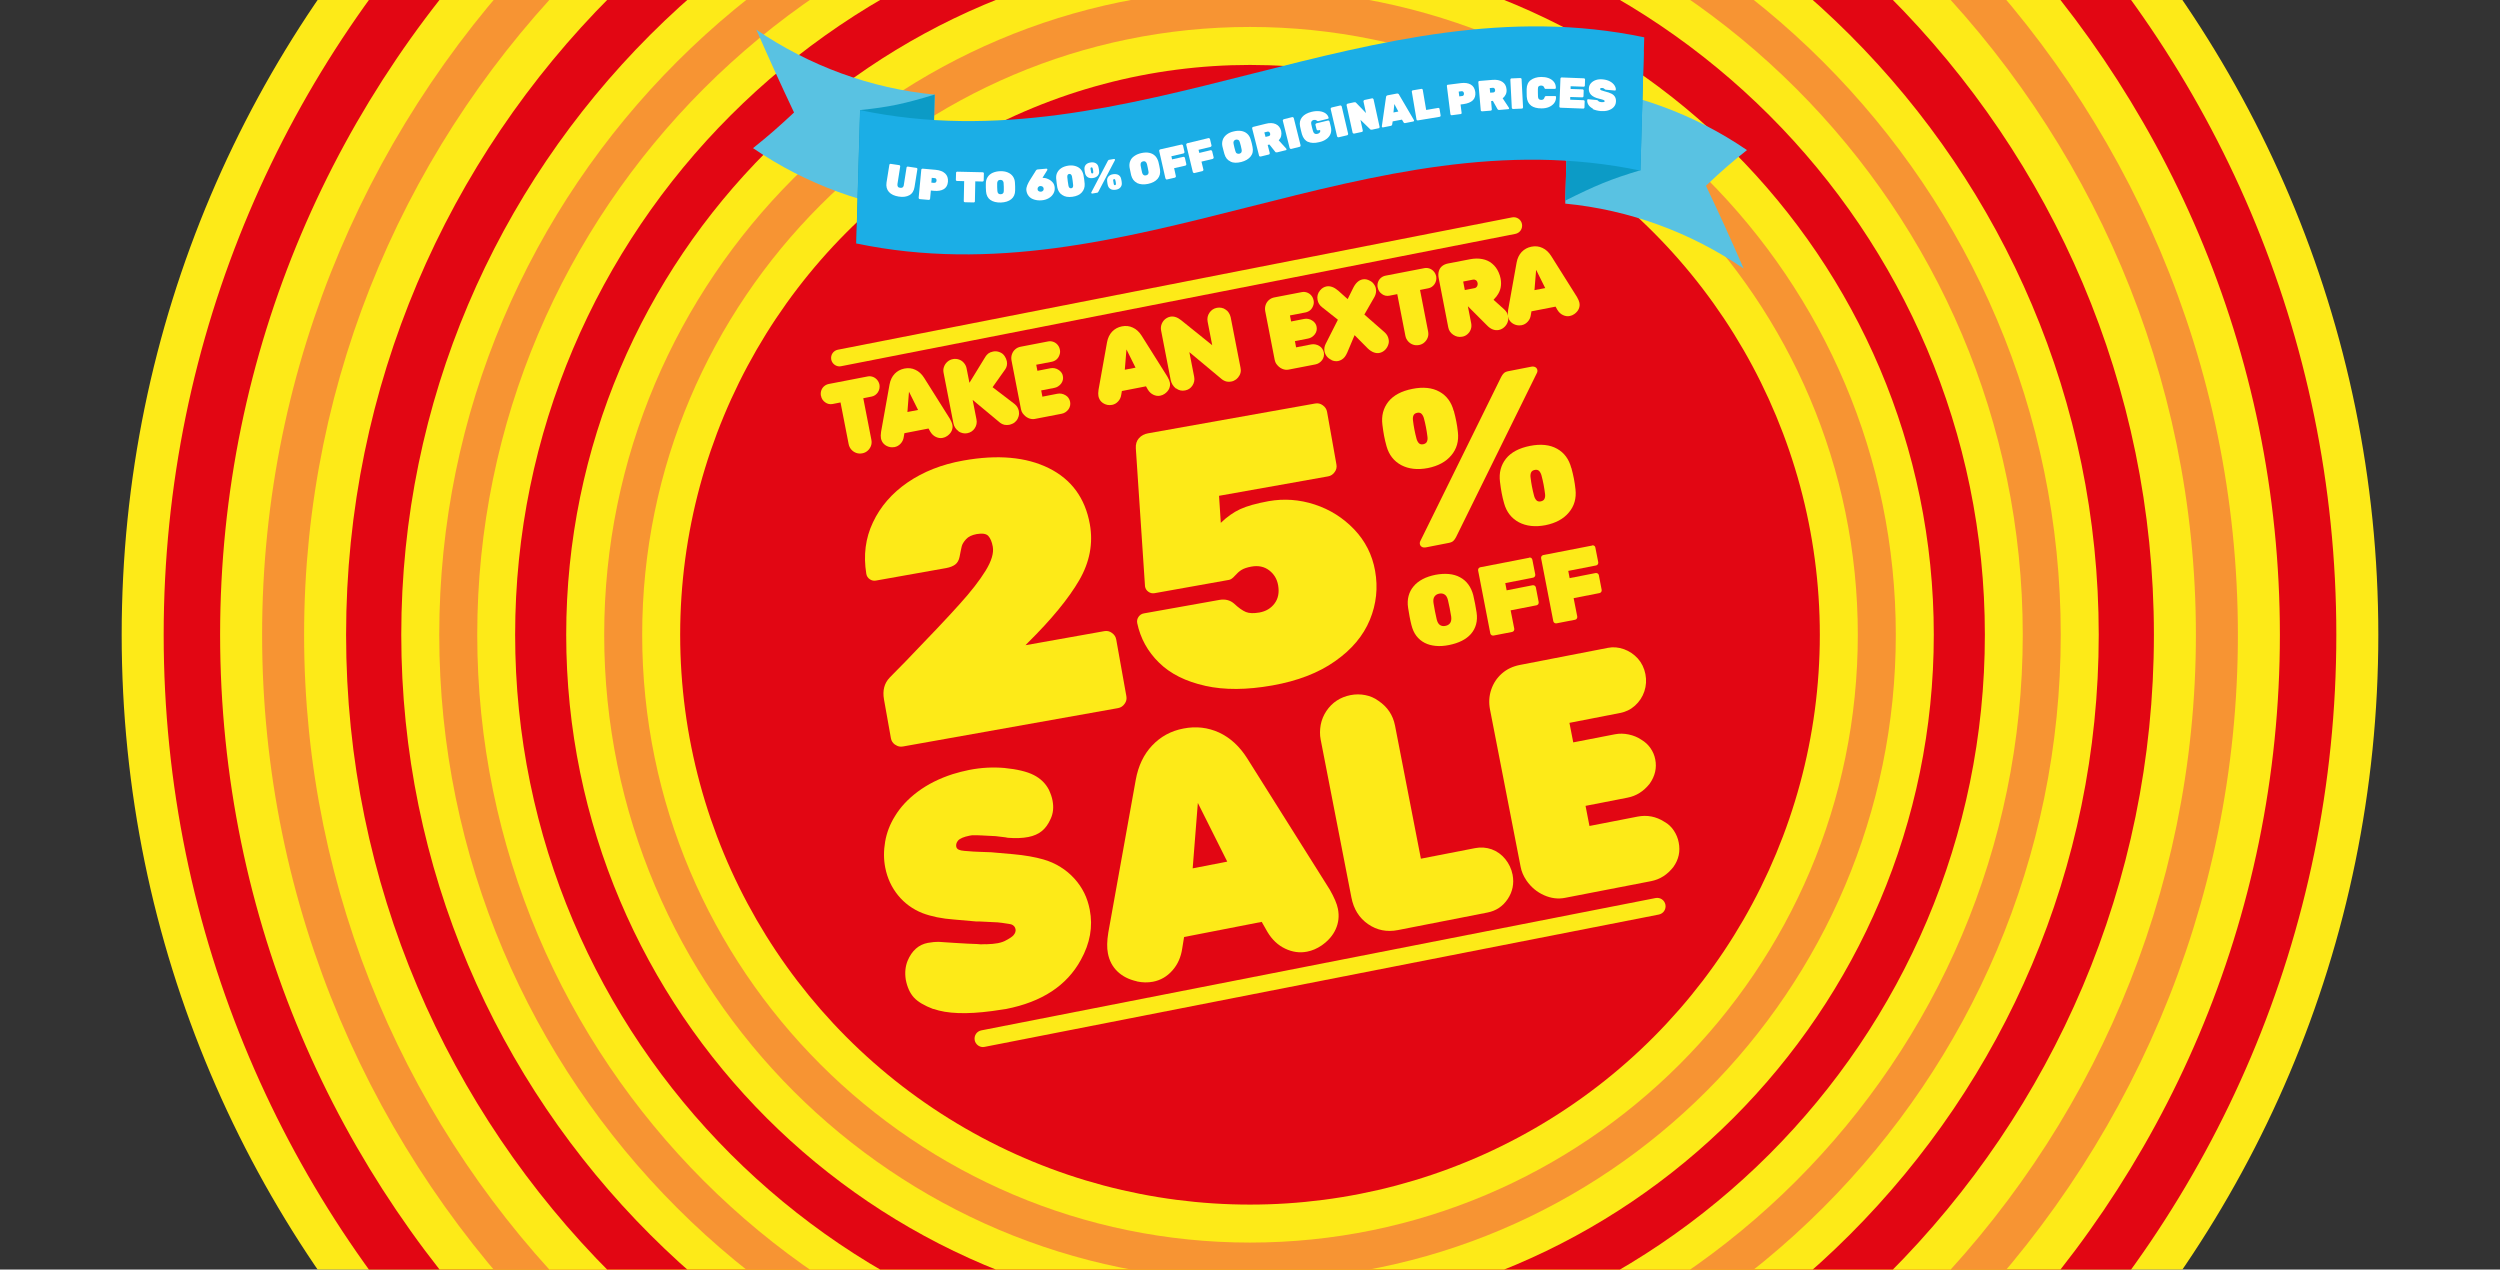
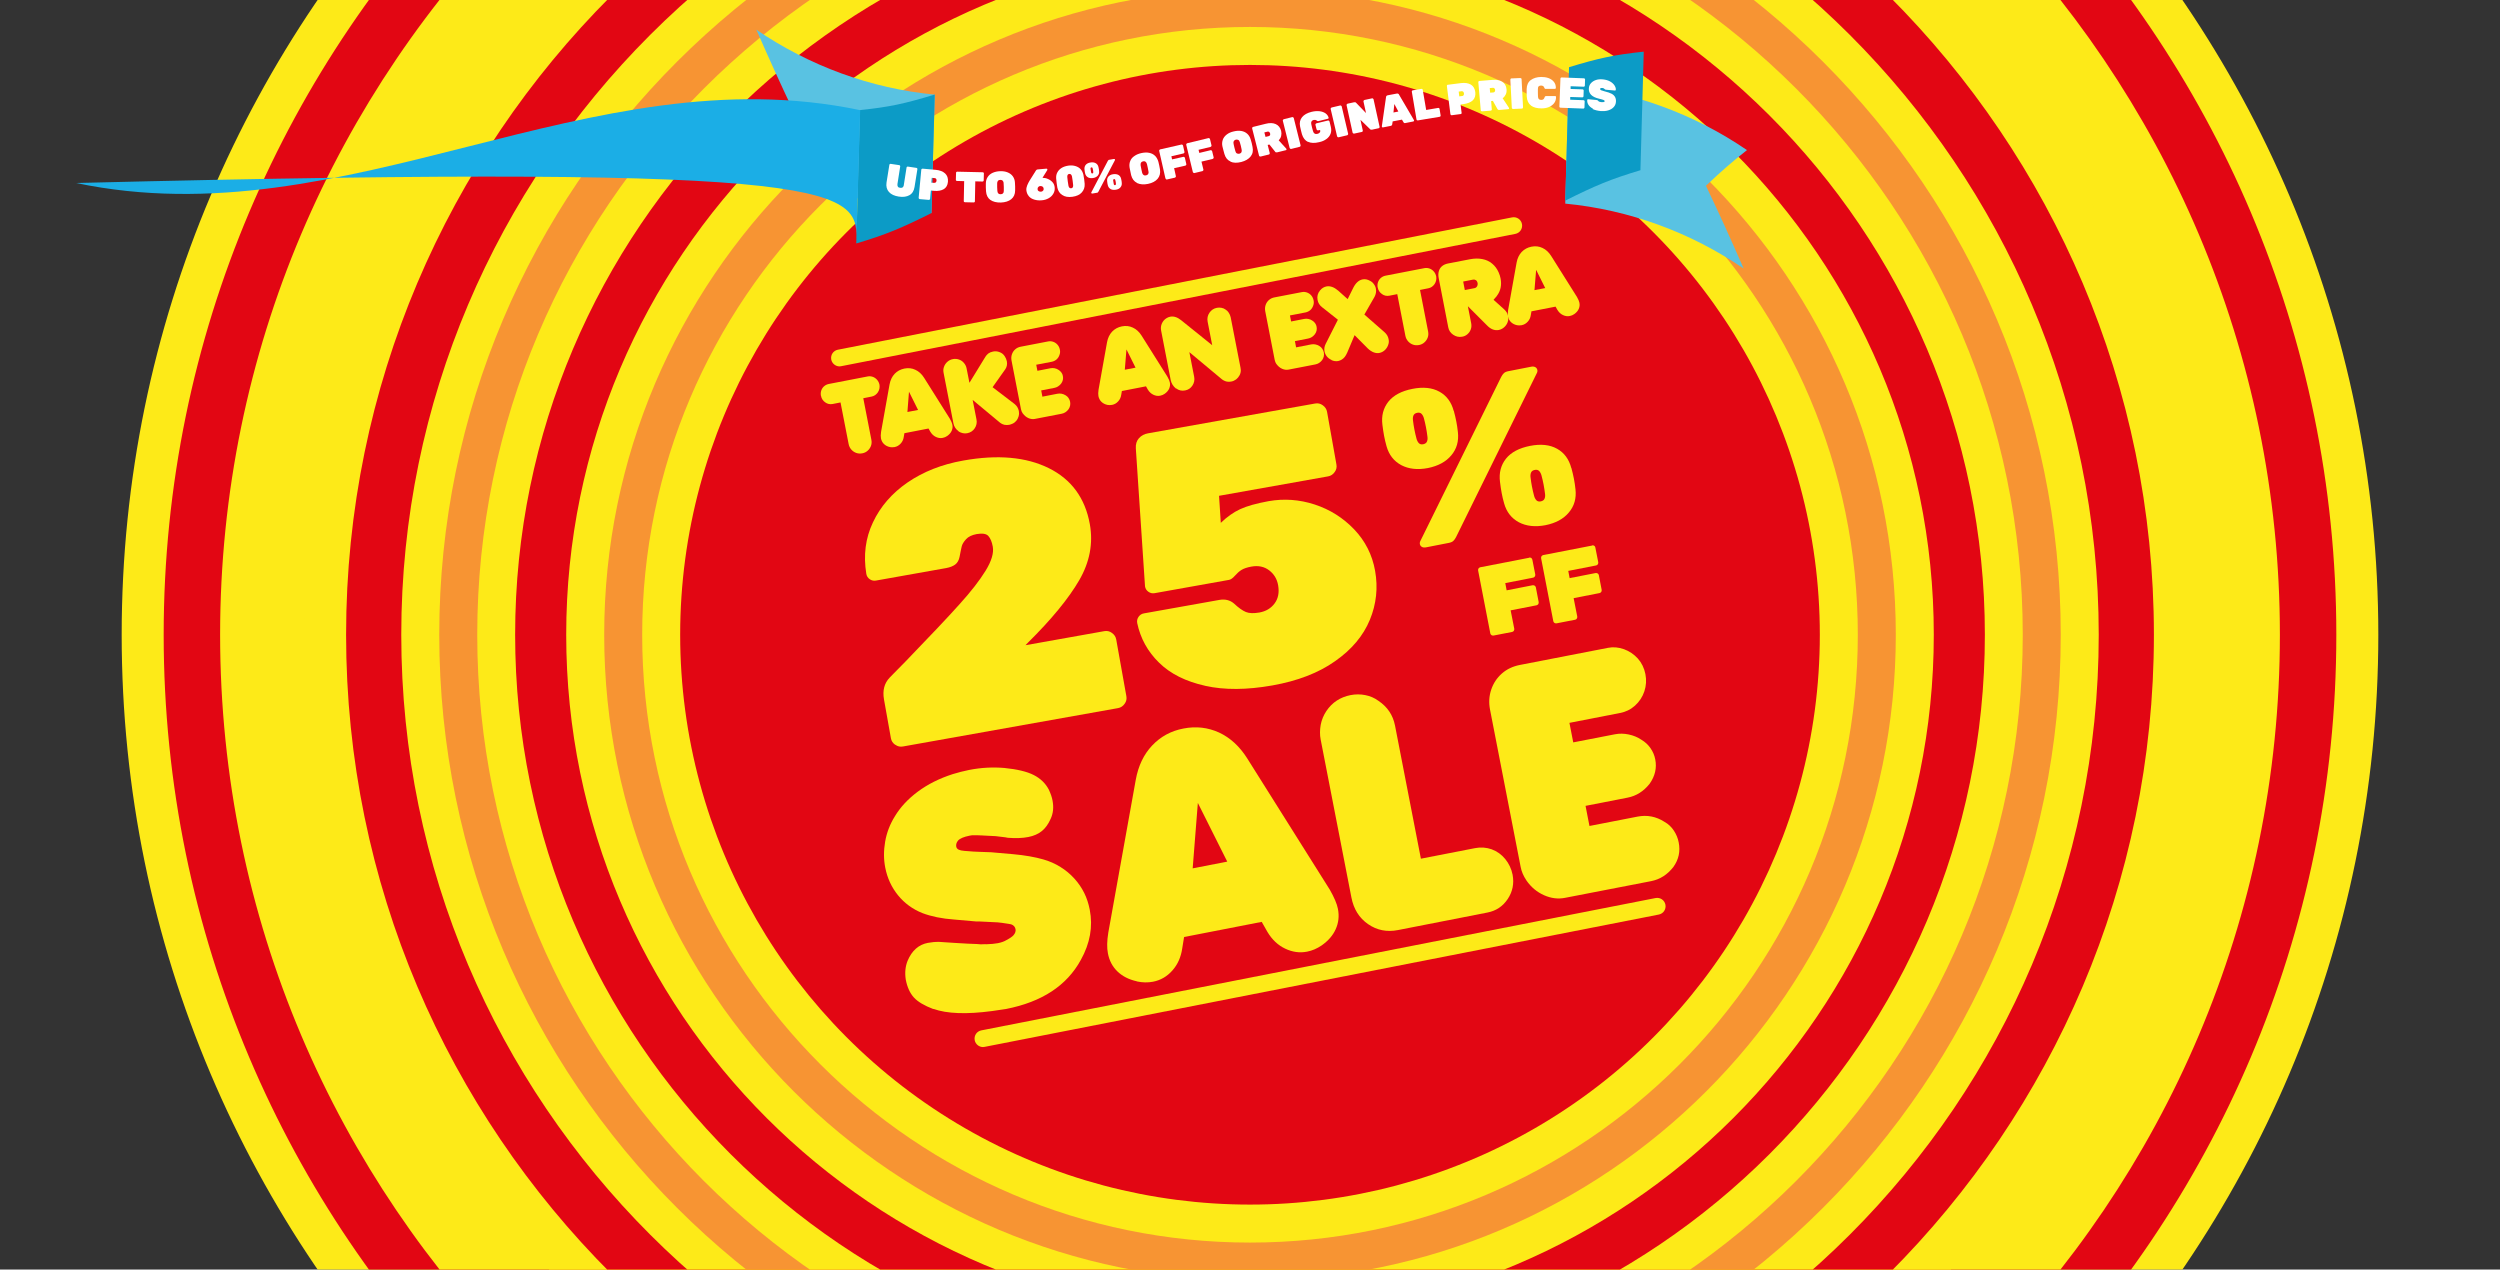
<svg xmlns="http://www.w3.org/2000/svg" xmlns:xlink="http://www.w3.org/1999/xlink" version="1.1" id="TITLES" x="0px" y="0px" viewBox="0 0 2560 1300" style="enable-background:new 0 0 2560 1300;" xml:space="preserve">
  <rect x="0" y="0" width="2560" height="1300" fill="#333333" stroke="none" />
  <style type="text/css">
	.st0{clip-path:url(#SVGID_00000147181904700198119290000013092943329162973359_);}
	.st1{fill:#FDEA18;}
	.st2{fill:#E20613;}
	.st3{fill:#F79433;}
	.st4{display:none;fill:#FDEA18;}
	.st5{display:none;}
	.st6{display:inline;fill:#FDEA18;}
	.st7{fill:#59C2E2;}
	.st8{fill:#0C9BC6;}
	.st9{fill:#1BAEE6;}
	.st10{fill:#FFFFFF;}
</style>
  <g>
    <defs>
      <rect id="SVGID_1_" width="2560" height="1300" />
    </defs>
    <clipPath id="SVGID_00000061450601774256913260000014798770938961173417_">
      <use xlink:href="#SVGID_1_" style="overflow:visible;" />
    </clipPath>
    <g style="clip-path:url(#SVGID_00000061450601774256913260000014798770938961173417_);">
      <g>
        <path class="st1" d="M1280,1805.4c-637.1,0-1155.4-518.3-1155.4-1155.4S642.9-505.4,1280-505.4S2435.4,12.9,2435.4,650     S1917.1,1805.4,1280,1805.4L1280,1805.4z" />
        <path class="st2" d="M1280,1762.4c-613.4,0-1112.4-499-1112.4-1112.4S666.6-462.4,1280-462.4S2392.4,36.6,2392.4,650     S1893.4,1762.4,1280,1762.4L1280,1762.4z" />
        <path class="st1" d="M1280,1704.6c-581.5,0-1054.6-473.1-1054.6-1054.7S698.5-404.6,1280-404.6S2334.6,68.5,2334.6,650     S1861.5,1704.7,1280,1704.6L1280,1704.6z" />
-         <path class="st3" d="M1280,1661.6c-557.8,0-1011.6-453.8-1011.6-1011.6S722.2-361.6,1280-361.6S2291.6,92.2,2291.6,650     S1837.8,1661.6,1280,1661.6L1280,1661.6z" />
        <path class="st1" d="M1280,1618.6c-534.1,0-968.6-434.5-968.6-968.6S745.9-318.6,1280-318.6s968.6,434.5,968.6,968.6     S1814.1,1618.6,1280,1618.6L1280,1618.6z" />
        <path class="st2" d="M1280,1575.6c-510.4,0-925.6-415.2-925.6-925.6S769.6-275.6,1280-275.6s925.6,415.2,925.6,925.6     S1790.4,1575.6,1280,1575.6L1280,1575.6z" />
        <path class="st1" d="M1280,1519.1c-479.2,0-869.1-389.9-869.1-869.1S800.8-219.1,1280-219.1s869.1,389.9,869.1,869.1     S1759.2,1519.1,1280,1519.1L1280,1519.1z" />
        <path class="st3" d="M1280,1480.2c-457.8,0-830.2-372.4-830.2-830.2S822.2-180.2,1280-180.2s830.2,372.4,830.2,830.2     S1737.8,1480.2,1280,1480.2z" />
        <path class="st1" d="M1280,1441.3c-436.4,0-791.3-355-791.3-791.3S843.6-141.3,1280-141.3s791.3,355,791.3,791.3     S1716.3,1441.3,1280,1441.3z" />
        <path class="st2" d="M1280,1402.5c-414.9,0-752.5-337.6-752.5-752.5S865.1-102.5,1280-102.5S2032.5,235,2032.5,650     S1695,1402.5,1280,1402.5z" />
        <path class="st1" d="M1280,1350.2c-386.1,0-700.2-314.1-700.2-700.2S893.9-50.2,1280-50.2s700.2,314.1,700.2,700.2     S1666.1,1350.2,1280,1350.2z" />
        <path class="st3" d="M1280,1311.3c-364.7,0-661.3-296.7-661.3-661.3S915.3-11.3,1280-11.3s661.3,296.7,661.3,661.3     S1644.6,1311.3,1280,1311.3z" />
        <path class="st1" d="M1280,1272.4c-343.2,0-622.4-279.2-622.4-622.4S936.8,27.6,1280,27.6s622.4,279.2,622.4,622.4     S1623.2,1272.4,1280,1272.4z" />
        <circle class="st2" cx="1280" cy="650" r="583.5" />
      </g>
    </g>
  </g>
  <g>
    <g>
      <g>
        <path class="st1" d="M840.6,405.2c-0.3-1.9-0.2-3.7,0.4-5.4c0.6-1.7,1.6-3.2,2.9-4.3c1.4-1.2,2.9-1.9,4.7-2.3l39.8-7.7     c1.9-0.4,3.7-0.2,5.4,0.4s3.2,1.7,4.4,3.1s2,3.1,2.4,5c0.4,2.8-0.1,5.4-1.7,7.8c-1.6,2.3-3.7,3.8-6.4,4.3l-8.5,1.7l8.3,42.6     c0.4,2.2,0.3,4.2-0.4,6.1s-1.8,3.6-3.4,5c-1.5,1.4-3.4,2.3-5.5,2.7c-2.2,0.4-4.3,0.3-6.2-0.4c-2-0.7-3.7-1.9-5.1-3.5     c-1.4-1.6-2.3-3.5-2.7-5.6l-8.3-42.6l-8.1,1.6c-2.7,0.5-5.3,0-7.6-1.7c-2.3-1.6-3.8-3.9-4.3-6.7L840.6,405.2z" />
        <path class="st1" d="M911.3,457.8c-2.5-0.5-4.5-1.6-6.1-3.1s-2.6-3.5-3.1-5.8c-0.3-1.7-0.3-3.9,0.1-6.6l8.7-48.6     c0.8-4.5,2.6-8.1,5.2-10.9c2.7-2.8,6-4.6,10-5.4s7.8-0.4,11.3,1.3c3.5,1.6,6.5,4.4,8.9,8.2l26.3,41.8c1.4,2.4,2.3,4.5,2.6,6     c0.5,2.3,0.2,4.5-0.7,6.5s-2.4,3.7-4.5,5.2c-1.4,1-3,1.7-4.7,2c-2.3,0.5-4.7,0.1-7-1s-4.2-2.9-5.7-5.4l-1.8-3.2l-24.7,4.8     l-0.6,3.6c-0.4,2.8-1.4,5.1-3.2,7c-1.7,1.9-3.8,3.1-6.2,3.6c-1.7,0.3-3.3,0.3-5.1,0H911.3z M929.1,421.9l11-2.1l-9.3-18.7     l-1.6,20.8L929.1,421.9z" />
        <path class="st1" d="M981.5,441.5c-2.8-2-4.5-4.6-5.2-8l-10.1-51.9c-0.4-2.1-0.3-4.1,0.5-6.1c0.7-2,1.9-3.7,3.5-5.1     s3.5-2.3,5.7-2.7c2.1-0.4,4.2-0.2,6.2,0.5s3.7,1.9,5,3.5c1.4,1.6,2.3,3.5,2.7,5.6l2.9,14.7l16.3-26.6c0.7-1.2,1.7-2.3,3-3.4     c1.2-0.9,2.8-1.6,4.8-2c2.3-0.5,4.6-0.3,6.8,0.6c2.2,0.8,4,2.2,5.3,4.3c1,1.5,1.7,3.2,2.1,5c0.6,3.1,0,5.8-1.5,8.1l-13.1,18.5     l22.4,17.1c2.4,1.9,3.9,4.3,4.5,7.3c0.3,1.7,0.3,3.4-0.2,5.3c-0.5,1.8-1.3,3.4-2.5,4.8c-1.1,1.3-2.4,2.3-4.1,3     c-1.3,0.5-2.3,0.9-3,1c-1.7,0.3-3.3,0.3-5,0c-1.7-0.4-3.1-1.1-4.4-2.1L996,409.5l3.9,19.9c0.7,3.4,0,6.5-1.8,9.2s-4.4,4.4-7.6,5     c-1.5,0.3-2.9,0.3-4.4,0s-3-0.9-4.5-1.8L981.5,441.5z" />
        <path class="st1" d="M1047.3,423.4c-0.9-1.3-1.5-2.8-1.8-4.3l-9.7-49.9c-0.4-2.2-0.3-4.3,0.4-6.4c0.7-2,1.8-3.7,3.4-5.1     s3.5-2.3,5.8-2.7l28-5.4c1.7-0.3,3.4-0.2,5.1,0.4s3.2,1.6,4.4,3s2,3,2.4,5c0.4,1.9,0.3,3.7-0.4,5.5c-0.6,1.8-1.6,3.3-2.9,4.5     c-1.4,1.2-3,2-4.8,2.4l-16.1,3.1l1.2,6.2l13.3-2.6c1.4-0.3,2.9-0.3,4.4,0s2.9,0.9,4,1.7c1.2,0.7,2.1,1.6,2.9,2.7s1.3,2.3,1.5,3.6     c0.5,2.7,0,5.3-1.8,7.7c-1.9,2.4-4.2,3.9-7,4.4l-13.4,2.6l1.2,6.4l15.3-3c3-0.6,5.9,0,8.5,1.6c1.2,0.7,2.2,1.6,3,2.8     s1.3,2.4,1.6,3.8c0.5,2.8,0,5.4-1.7,7.8c-1.9,2.5-4.3,4-7.1,4.5l-27.4,5.3c-2.2,0.4-4.4,0.1-6.6-0.9s-4.1-2.6-5.6-4.7H1047.3z" />
        <path class="st1" d="M1134,414.6c-2.5-0.5-4.5-1.6-6.1-3.1s-2.6-3.5-3.1-5.8c-0.3-1.7-0.3-3.9,0.1-6.6l8.7-48.6     c0.8-4.5,2.6-8.1,5.2-10.9c2.7-2.8,6-4.6,10-5.4s7.8-0.4,11.3,1.3c3.5,1.6,6.5,4.4,8.9,8.2l26.3,41.8c1.4,2.4,2.3,4.5,2.6,6     c0.5,2.3,0.2,4.5-0.7,6.5c-0.9,2-2.4,3.7-4.5,5.2c-1.4,1-3,1.7-4.7,2c-2.3,0.5-4.7,0.1-7-1s-4.2-2.9-5.7-5.4l-1.8-3.2l-24.7,4.8     l-0.6,3.6c-0.4,2.8-1.4,5.1-3.2,7c-1.7,1.9-3.8,3.1-6.2,3.6c-1.7,0.3-3.3,0.3-5.1,0H1134z M1151.8,378.6l11-2.1l-9.3-18.7     L1151.8,378.6L1151.8,378.6z" />
        <path class="st1" d="M1204.2,397.9c-2.9-2.4-4.7-5.3-5.4-8.7l-9.8-50.6c-0.5-2.5-0.3-4.9,0.7-7.2c1-2.3,2.5-4.1,4.5-5.4     c1.3-0.9,2.7-1.4,4.1-1.7c3.6-0.7,7.3,0.5,11.2,3.6l31.8,25.6l-4.7-24.2c-0.6-3.3,0-6.3,1.9-9.1c1.9-2.7,4.4-4.4,7.6-5     c1.6-0.3,3.2-0.3,4.7,0c1.6,0.3,3,0.9,4.2,1.8c1.3,0.8,2.4,1.9,3.3,3.3s1.5,2.9,1.9,4.5l10.1,51.8c0,0.5,0.2,1.3,0.3,2.4     c0,1.9-0.4,3.7-1.3,5.3c-0.9,1.7-2,3-3.5,4.2c-1.5,1.1-3.2,1.9-5,2.2c-2.3,0.4-4.4,0.3-6.4-0.5c-1.5-0.6-2.6-1.3-3.4-2     l-33.1-27.6l4.9,25.1c0.7,3.4,0,6.5-1.8,9.2s-4.3,4.3-7.4,4.9c-3.4,0.7-6.5,0-9.1-2L1204.2,397.9z" />
        <path class="st1" d="M1307.1,372.9c-0.9-1.3-1.5-2.8-1.8-4.3l-9.7-49.9c-0.4-2.2-0.3-4.3,0.4-6.4c0.7-2,1.8-3.7,3.4-5.1     s3.5-2.3,5.8-2.7l28-5.4c1.7-0.3,3.4-0.2,5.1,0.4s3.2,1.6,4.4,3c1.2,1.4,2,3,2.4,5c0.4,1.9,0.3,3.7-0.4,5.5     c-0.6,1.8-1.6,3.3-2.9,4.5c-1.4,1.2-3,2-4.8,2.4l-16.1,3.1l1.2,6.2l13.3-2.6c1.4-0.3,2.9-0.3,4.4,0s2.9,0.9,4,1.7     c1.2,0.7,2.1,1.6,2.9,2.7s1.3,2.3,1.5,3.6c0.5,2.7,0,5.3-1.8,7.7c-1.9,2.4-4.2,3.9-7,4.4l-13.4,2.6l1.2,6.4l15.3-3     c3-0.6,5.9,0,8.5,1.6c1.2,0.7,2.2,1.6,3,2.8c0.8,1.2,1.3,2.4,1.6,3.8c0.5,2.8,0,5.4-1.7,7.8c-1.9,2.5-4.3,4-7.1,4.5l-27.4,5.3     c-2.2,0.4-4.4,0.1-6.6-0.9s-4.1-2.6-5.6-4.7H1307.1z" />
        <path class="st1" d="M1363.5,368.6c-2-0.9-3.6-2.1-4.8-3.6c-1.2-1.5-2-3.2-2.4-5.1c-0.2-1.3-0.3-2.5-0.1-3.8     c0.2-1.3,0.6-2.6,1.2-3.8l12.6-24.9l-16.3-12.9c-2.5-2-4-4.4-4.5-7.3c-0.7-3.6,0.1-6.9,2.5-9.8c1.9-2.3,4.1-3.6,6.6-4.1     c3.8-0.7,7.8,0.7,12,4.3l9.7,8.7l5.8-11.7c2.5-4.9,5.7-7.8,9.5-8.5c2.5-0.5,5,0,7.5,1.4c1.6,0.8,3,1.9,4,3.4     c1.1,1.4,1.8,3,2.1,4.7c0.6,2.9,0,5.7-1.4,8.4l-10.4,18.1l21,18.4c2,1.9,3.3,4.1,3.8,6.7s0.3,3.7-0.3,5.7c-0.6,1.9-1.6,3.6-3,5.1     c-1.7,1.8-3.7,2.9-6,3.4c-1.9,0.4-3.9,0.2-6-0.6c-2-0.8-4-2.1-5.9-3.9l-13.6-13.7l-7.5,17.8c-0.8,1.8-1.6,3.2-2.5,4.4     c-0.9,1.1-1.9,2.1-3.1,2.8c-1.1,0.7-2.4,1.2-3.7,1.5c-2.3,0.4-4.5,0.1-6.8-0.9L1363.5,368.6z" />
        <path class="st1" d="M1410.7,294.3c-0.3-1.9-0.2-3.7,0.4-5.4c0.6-1.7,1.6-3.2,2.9-4.3c1.4-1.2,2.9-1.9,4.7-2.3l39.8-7.7     c1.9-0.4,3.7-0.2,5.4,0.4c1.7,0.6,3.2,1.7,4.4,3.1c1.2,1.4,2,3.1,2.4,5c0.4,2.8-0.1,5.4-1.7,7.8c-1.6,2.3-3.7,3.8-6.4,4.3     l-8.5,1.7l8.3,42.6c0.4,2.2,0.3,4.2-0.4,6.1c-0.7,1.9-1.8,3.6-3.4,5c-1.5,1.4-3.4,2.3-5.5,2.7c-2.2,0.4-4.3,0.3-6.2-0.4     c-2-0.7-3.7-1.9-5.1-3.5s-2.3-3.5-2.7-5.6l-8.3-42.6l-8.1,1.6c-2.7,0.5-5.3,0-7.6-1.7c-2.3-1.6-3.8-3.9-4.3-6.7L1410.7,294.3z" />
        <path class="st1" d="M1497.1,344.8c-3.2,0.6-6.2-0.1-9-2s-4.5-4.4-5.1-7.7l-9.8-50.5c-0.5-2.6-0.4-4.9,0.2-7s1.7-3.8,3.3-5.1     c1.6-1.3,3.6-2.2,6.1-2.7l22.3-4.3c4.7-0.9,8.9-1,12.8-0.2c3.9,0.7,7.2,2.3,10,4.6c2.8,2.3,5.1,5.3,6.7,9c1,2.3,1.7,4.4,2,6.3     c1.3,6.8,0,12.7-3.7,17.6l-0.3,0.5l-2,2.3l-1.2,1.4l10.9,9.8c2.1,1.9,3.5,4.2,4,7c0.4,1.8,0.3,3.7-0.3,5.5     c-0.5,1.8-1.5,3.5-2.9,5c-1.8,1.9-3.9,3.1-6.3,3.6c-4.2,0.8-8.3-0.7-12.1-4.7l-19.6-19.6l3.4,17.4c0.4,2.2,0.3,4.3-0.4,6.2     c-0.7,2-1.8,3.6-3.4,5S1499.3,344.5,1497.1,344.8L1497.1,344.8z M1500,297l9.8-1.9c1.2-0.2,2.1-0.9,2.7-1.9     c0.6-1.1,0.8-2.3,0.5-3.7c-0.3-1.1-0.8-2-1.7-2.6c-0.9-0.6-1.9-0.8-2.8-0.6l-10.2,2l1.7,8.9V297z" />
        <path class="st1" d="M1553.4,333c-2.5-0.5-4.5-1.6-6.1-3.1s-2.6-3.5-3.1-5.8c-0.3-1.7-0.3-3.9,0.1-6.6l8.7-48.6     c0.8-4.5,2.6-8.1,5.2-10.9c2.7-2.8,6-4.6,10-5.4c4-0.8,7.8-0.4,11.3,1.3c3.5,1.6,6.5,4.4,8.9,8.2l26.3,41.8     c1.4,2.4,2.3,4.5,2.6,6c0.5,2.3,0.2,4.5-0.7,6.5c-0.9,2-2.4,3.7-4.5,5.2c-1.4,1-3,1.7-4.7,2c-2.3,0.5-4.7,0.1-7-1     s-4.2-2.9-5.7-5.4l-1.8-3.2l-24.7,4.8l-0.6,3.6c-0.4,2.8-1.4,5.1-3.2,7c-1.7,1.9-3.8,3.1-6.2,3.6c-1.7,0.3-3.3,0.3-5.1,0H1553.4z      M1571.3,297.1l11-2.1l-9.3-18.7L1571.3,297.1L1571.3,297.1z" />
      </g>
      <g>
        <path class="st1" d="M1488.7,420.7c1.1,4.2,2,7.8,2.6,11.1c0.6,3.2,1.2,6.8,1.6,10.8c1,9.2-1.2,17.1-6.8,23.7     c-5.5,6.6-13.5,10.9-24,13c-10.5,2-19.6,1-27.2-3c-7.6-4.1-12.6-10.5-15.1-19.4c-1.1-3.9-1.9-7.4-2.5-10.6s-1.2-7-1.7-11.2     c-1.2-9.3,0.9-17.2,6.1-23.8c5.3-6.6,13.5-10.9,24.6-13.1s20.4-1.2,27.7,2.9c7.4,4.1,12.2,10.7,14.6,19.7L1488.7,420.7z      M1537.2,386c0.8-1.6,1.7-2.8,2.7-3.8s2.5-1.7,4.6-2.1l23.5-4.6c1.6-0.3,3-0.2,4.2,0.5c1.1,0.6,1.8,1.6,2.1,3c0,0.3,0,0.7,0,1.2     s-0.2,1-0.4,1.5L1491,550c-0.8,1.6-1.7,2.8-2.7,3.8s-2.5,1.7-4.6,2.1l-23.5,4.6c-1.7,0.3-3.1,0.2-4.2-0.5c-1.1-0.6-1.8-1.6-2.1-3     c0-0.3,0-0.7,0-1.2s0.2-1,0.4-1.5L1537.2,386L1537.2,386z M1450.5,449.2c0.5,1.9,1.3,3.4,2.4,4.6c1.1,1.1,2.6,1.5,4.5,1.1     s3.2-1.3,3.8-2.7c0.6-1.4,0.8-3.1,0.5-5.1c-0.8-6.5-2-12.8-3.6-18.7c-0.5-1.9-1.3-3.4-2.4-4.6c-1.1-1.1-2.6-1.5-4.5-1.1     s-3.2,1.3-3.8,2.7c-0.6,1.4-0.8,3.2-0.5,5.1C1447.6,436.6,1448.8,442.8,1450.5,449.2z M1609.1,479.2c1.1,4.2,2,7.8,2.6,11.1     c0.6,3.2,1.2,6.8,1.6,10.8c1,9.2-1.2,17.1-6.8,23.7c-5.5,6.6-13.5,10.9-24,13c-10.5,2-19.6,1-27.2-3     c-7.6-4.1-12.6-10.5-15.1-19.4c-1.1-3.8-1.9-7.4-2.5-10.6s-1.2-7-1.7-11.3c-1.2-9.3,0.9-17.2,6.1-23.8     c5.3-6.6,13.5-10.9,24.6-13.1s20.4-1.2,27.7,2.9c7.4,4.1,12.2,10.7,14.6,19.7L1609.1,479.2z M1570.9,507.7     c0.5,1.9,1.3,3.4,2.4,4.6c1.1,1.1,2.6,1.5,4.5,1.1s3.2-1.3,3.8-2.7c0.6-1.4,0.8-3.1,0.5-5.1c-0.8-6.5-2-12.8-3.6-18.7     c-0.5-1.9-1.3-3.4-2.4-4.6c-1.1-1.1-2.6-1.5-4.5-1.1c-2,0.4-3.2,1.3-3.8,2.7c-0.6,1.4-0.8,3.2-0.5,5.1     C1568,495.1,1569.2,501.3,1570.9,507.7z" />
-         <path class="st1" d="M1508.6,609.4c0.7,2.8,1.3,5.8,1.9,8.9c0.6,3.1,1.1,6,1.5,8.7c0.7,4.5,0.5,8.6-0.5,12.3s-2.7,6.9-5.2,9.8     c-2.5,2.8-5.6,5.2-9.4,7.1c-3.8,1.9-8.1,3.3-13,4.3s-9.5,1.3-13.7,0.9c-4.2-0.4-8-1.4-11.3-3.1c-3.3-1.7-6.2-4.1-8.5-7.1     s-4-6.8-5.1-11.2c-0.7-2.7-1.3-5.6-1.9-8.7c-0.6-3.1-1.1-6-1.5-8.9c-0.7-4.4-0.5-8.5,0.5-12.2s2.7-7,5.2-9.9     c2.4-2.9,5.5-5.3,9.3-7.3s8.1-3.4,13-4.4c4.9-0.9,9.4-1.2,13.7-0.8c4.3,0.4,8.1,1.5,11.4,3.3c3.4,1.8,6.2,4.2,8.5,7.3     S1507.5,605.2,1508.6,609.4L1508.6,609.4z M1471.2,634.3c0.7,2.8,1.8,4.7,3.3,5.7s3.4,1.4,5.6,0.9c2.2-0.4,3.8-1.4,4.9-3     c1-1.5,1.4-3.7,1-6.6c-0.9-5.7-2-11.3-3.3-16.8c-0.7-2.8-1.8-4.7-3.4-5.7s-3.4-1.4-5.6-0.9c-2.1,0.4-3.7,1.4-4.8,3     c-1.1,1.6-1.4,3.8-1,6.6C1468.8,623.1,1469.9,628.7,1471.2,634.3z" />
        <path class="st1" d="M1565.8,570.9c0.7-0.1,1.4,0,2.1,0.4c0.6,0.4,1,1,1.2,1.7l3,15.2c0.1,0.7,0,1.4-0.4,2.1     c-0.4,0.6-1,1-1.7,1.2l-28.6,5.6l1.4,7.4l26.6-5.2c0.7-0.1,1.4,0,2.1,0.4c0.6,0.4,1,1,1.2,1.7l2.9,15.1c0.1,0.7,0,1.4-0.4,2.1     c-0.4,0.6-1,1-1.7,1.2l-26.6,5.2l3.7,18.8c0.1,0.7,0,1.4-0.4,2.1c-0.4,0.6-1,1-1.7,1.2l-19.1,3.7c-0.7,0.1-1.4,0-2.1-0.4     c-0.6-0.4-1-1-1.2-1.7l-12.5-64.5c-0.1-0.7,0-1.4,0.4-2.1c0.4-0.6,1-1,1.7-1.2l50.4-9.8L1565.8,570.9z" />
        <path class="st1" d="M1630.3,558.4c0.7-0.1,1.4,0,2.1,0.4s1,1,1.2,1.7l3,15.2c0.1,0.7,0,1.4-0.4,2.1c-0.4,0.6-1,1-1.7,1.2     l-28.6,5.6l1.4,7.4l26.6-5.2c0.7-0.1,1.4,0,2.1,0.4c0.6,0.4,1,1,1.2,1.7l2.9,15.1c0.1,0.7,0,1.4-0.4,2.1c-0.4,0.6-1,1-1.7,1.2     l-26.6,5.2l3.7,18.8c0.1,0.7,0,1.4-0.4,2.1c-0.4,0.6-1,1-1.7,1.2l-19.1,3.7c-0.7,0.1-1.4,0-2.1-0.4c-0.6-0.4-1-1-1.2-1.7     l-12.5-64.5c-0.1-0.7,0-1.4,0.4-2.1c0.4-0.6,1-1,1.7-1.2l50.4-9.8L1630.3,558.4z" />
        <g>
          <path class="st4" d="M1133.6,644.2c2.8-0.6,5.5,0,7.9,1.6c2.5,1.7,4,3.9,4.5,6.8l11.4,58.8c0.6,2.8,0,5.5-1.7,7.9      c-1.7,2.5-3.9,4-6.7,4.5l-223,43.3c-2.8,0.6-5.5,0-7.9-1.7c-2.5-1.7-4-3.9-4.5-6.7l-7.8-40.3c-0.3-1.6-0.5-4.6-0.5-9.1      c-0.1-4.5,2-9.1,6.2-13.6c18-19,33.8-35.8,47.5-50.4c13.6-14.5,24.9-27.3,33.8-38.3c8.9-11,15.3-20.4,19.4-28.3      c4.1-7.9,5.6-14.8,4.4-20.8c-0.3-1.8-0.8-3.6-1.3-5.4c-0.5-1.8-1.3-3.4-2.5-4.8s-2.8-2.3-5-2.8c-2.1-0.5-4.8-0.5-8.2,0.2      c-3.9,0.8-7,2.1-9.3,4s-4,4.1-5.1,6.6s-1.9,4.9-2.2,7.3c-0.3,2.3-0.6,4.4-0.8,6c-0.6,3.9-2.1,6.6-4.6,8.3s-5.6,2.9-9.2,3.6      L895.6,595c-2.3,0.5-4.5,0-6.5-1.4c-2-1.3-3.2-3.2-3.7-5.5c-2.6-14.7-2-28.7,1.7-41.7c3.8-13,10-24.8,18.9-35.2      c8.8-10.4,19.9-19.2,33.2-26.5s28.3-12.5,45.1-15.8c17.6-3.4,33.9-4.6,48.9-3.5c15.1,1.1,28.4,4.3,39.8,9.7      c11.5,5.4,21,13,28.6,22.8c7.5,9.8,12.6,21.5,15.3,35.2c2.1,10.9,2,21.4-0.3,31.8c-2.3,10.3-6.4,20.6-12.3,30.9      c-5.9,10.3-13.3,20.7-22.3,31.3c-8.9,10.6-19,21.5-30.2,32.8l81.7-15.9L1133.6,644.2z" />
          <g class="st5">
            <path class="st6" d="M1240.7,703.1c-19.9-4.1-35.7-11.7-47.6-22.9c-11.8-11.2-19.6-24.7-23.2-40.4c-0.4-2.3,0-4.4,1.3-6.4       s3.2-3.2,5.5-3.6l77.3-15.1c5.9-1.1,10.9,0,15,3.4c4.8,4.4,9,7.2,12.4,8.5s8.1,1.4,14,0.3c6.6-1.3,11.8-4.5,15.4-9.5       c3.6-5.1,4.7-11.3,3.3-18.8c-1.2-6.4-4.4-11.4-9.5-15.2s-11.2-5-18.4-3.6c-4.3,0.8-7.7,2-10,3.5c-2.4,1.5-4.6,3.5-6.8,6.1       c-2.2,2.6-4.1,4-5.9,4.4l-76.2,14.8c-2.3,0.4-4.4,0-6.4-1.3s-3.2-3.2-3.6-5.5l-11.7-141.6c-0.3-4.4,0.7-8,3.1-10.7       s5.5-4.5,9.3-5.2l171.2-33.3c2.8-0.5,5.4,0,7.9,1.7c2.4,1.6,3.9,3.9,4.5,6.7l10.5,54c0.5,2.8,0,5.4-1.7,7.9       c-1.6,2.5-3.9,4-6.7,4.5l-111.8,21.8l2.2,27.8c6.2-6.3,12.7-11,19.6-14.4c6.9-3.3,16.6-6.2,29.1-8.6       c15.8-3.1,31.6-2.2,47.4,2.7s29.5,13.2,41,25c11.6,11.8,18.9,25.8,22.1,42.2c3.4,17.4,1.8,34.2-4.7,50.6       c-6.5,16.4-18.1,30.7-34.9,43s-38.3,20.9-64.3,26s-49,5.6-68.9,1.5L1240.7,703.1z" />
          </g>
        </g>
      </g>
      <g>
        <path class="st1" d="M955.8,1033.3c-9.3-3.5-16-7.5-20-11.9c-4-4.4-6.8-10.5-8.3-18.3c-1.1-7.2-0.4-13.6,1.9-19.3     c4.4-10.4,11.3-16.5,20.7-18.3c3.8-0.7,7.8-1.1,11.8-1l15.1,1l13.8,0.8l9.9,0.4l3.7,0.3c2.4-0.1,4.3-0.2,5.8-0.1     c4.5-0.1,8.4-0.5,11.7-1.1c3.4-0.7,6.4-1.7,8.8-3.2c3.6-1.9,6-3.6,7.2-5c1.7-2,2.4-4.1,2-6.2c-0.5-2.3-1.9-4-4.5-4.9     c-0.5-0.1-1.4-0.3-2.7-0.5l-6.7-1l-4.4-0.5l-18.3-0.9h-3.5l-22.8-2c-12.5-0.9-23.3-3.1-32.5-6.6c-10-4-18.3-10.1-24.9-18.2     c-6.6-8.1-11-17.6-13.1-28.3c-1.7-8.6-1.7-17.5-0.1-26.7c1.6-9.2,4.9-17.8,10-26c5.6-9.3,13.4-17.7,23.5-25.2s22-13.5,35.7-17.9     c5.4-1.7,11.1-3.1,16.9-4.3c12.2-2.4,24.2-3,36-2c13.1,1.3,23.1,3.7,30,7.2s12.1,8.5,15.5,15c1.9,4.1,3.2,7.8,3.8,11.2     c1.3,6.8,0.7,13-1.9,18.6c-2.3,5.3-5.3,9.5-8.9,12.5c-3.7,3-8.3,5.1-14,6.2c-6,1.2-13,1.4-20.9,0.8l-2.7-0.5l-10-1.2l-4.2-0.2     l-9.6-0.5l-4.9-0.2h-3.3c-0.7,0-1.3,0-1.9,0c-0.6,0-1.4,0.2-2.5,0.4c-6.1,1.2-10.1,2.9-12,5.1c-1.6,2-2.2,4-1.8,6.2     c0.3,1.4,1.1,2.4,2.6,3.1c1.3,0.6,3.2,1,5.7,1.2l6.6,0.5l2.4,0.2l6.9,0.3l11.4,0.4l22.8,2c12,1.1,22.2,2.9,30.6,5.3     c6.4,1.8,12.3,4.4,17.7,7.8c5.4,3.3,10.1,7.3,14.3,11.9c4.2,4.6,7.5,9.6,10.1,14.8c2.6,5.3,4.4,10.9,5.6,17     c3.4,17.4,0.3,34.5-9.1,51.4c-14.4,26.4-39.9,43.1-76.6,50.3c-2.8,0.5-7.5,1.2-14.2,2.1c-26.2,3.5-46.3,2.8-60.2-2.2     L955.8,1033.3z" />
        <path class="st1" d="M1163.9,1004.8c-8-1.8-14.5-5.1-19.6-10s-8.4-11.1-9.8-18.6c-1.1-5.5-1-12.6,0.4-21.2l28.1-156.4     c2.6-14.4,8.2-26.1,16.8-35.2c8.6-9.1,19.3-15,32.1-17.4c12.9-2.5,25-1.1,36.4,4.1c11.4,5.3,21,14.1,28.8,26.4l84.6,134.5     c4.5,7.9,7.3,14.4,8.3,19.5c1.5,7.5,0.7,14.4-2.2,20.9c-2.9,6.5-7.7,12-14.4,16.7c-4.7,3.2-9.7,5.4-15,6.4     c-7.6,1.5-15.1,0.4-22.4-3.1c-7.4-3.5-13.5-9.3-18.2-17.2L1292,944l-79.5,15.5l-1.9,11.7c-1.3,8.9-4.6,16.4-10.1,22.6     c-5.5,6.2-12.1,10-19.9,11.5c-5.3,1-10.8,0.9-16.3-0.3L1163.9,1004.8z M1221.3,889.2l35.4-6.9l-30.1-60.1L1221.3,889.2     L1221.3,889.2z" />
        <path class="st1" d="M1431.5,952.4c-11.3,2.2-21.5,0.2-30.6-6.1s-14.8-15.4-17.1-27.5l-31.4-161.3c-1-5-0.9-10.1,0-15.3     c1-5.2,3-9.9,5.8-14.1c5.9-8.8,14.2-14.2,24.7-16.3c5.1-1,10.2-1,15.2,0s9.5,2.9,13.5,5.9c9.2,6.2,14.8,14.6,16.9,25.3     l26.5,136.3l55.4-10.8c6-1.2,11.7-0.7,17.1,1.2c5.4,2,10.1,5.3,13.9,10s6.3,10,7.5,16c1.7,9.1,0,17.4-5,24.9     s-11.9,12.1-20.6,13.8L1431.5,952.4L1431.5,952.4z" />
        <path class="st1" d="M1562.9,901.3c-2.9-4.3-4.9-8.9-5.8-13.8l-31.3-160.8c-1.4-7.1-1-14,1.2-20.5s5.8-12,10.9-16.5     s11.3-7.4,18.5-8.8l90.1-17.5c5.4-1.1,10.9-0.6,16.5,1.4c5.5,2,10.2,5.2,14.2,9.6c3.9,4.4,6.5,9.8,7.7,15.9     c1.2,6.1,0.8,12-1.1,17.7s-5.1,10.5-9.5,14.5s-9.5,6.5-15.4,7.6l-51.8,10.1l3.9,20l42.7-8.3c4.6-0.9,9.3-0.8,14.1,0.2     c4.8,1,9.2,2.8,13,5.4c3.7,2.2,6.8,5,9.3,8.6s4.1,7.4,4.9,11.6c1.7,8.7-0.2,17-5.8,24.9c-6.1,7.7-13.7,12.5-22.6,14.2l-43,8.4     l4,20.6l49.3-9.6c9.8-1.9,19-0.1,27.4,5.3c4,2.2,7.2,5.2,9.7,9s4.2,7.8,5,12.2c1.8,9.1,0,17.4-5.4,25     c-6.1,7.9-13.7,12.8-22.9,14.6l-88.2,17.1c-7,1.4-14.2,0.5-21.4-2.7c-7.2-3.2-13.3-8.2-18.1-15.2L1562.9,901.3z" />
      </g>
    </g>
    <path class="st1" d="M1006.6,1072.2c-4,0-7.7-2.9-8.5-7c-0.9-4.7,2.1-9.2,6.8-10.1l690.4-135.5c4.7-0.9,9.2,2.1,10.1,6.8   s-2.1,9.2-6.8,10.1L1008.2,1072c-0.6,0.1-1.1,0.2-1.7,0.2H1006.6z" />
    <path class="st1" d="M859.7,375.2c-4,0-7.7-2.9-8.5-7c-0.9-4.7,2.1-9.2,6.8-10.1l690.4-135.5c4.7-0.9,9.2,2.1,10.1,6.8   s-2.1,9.2-6.8,10.1L861.3,375c-0.6,0.1-1.1,0.2-1.7,0.2H859.7z" />
  </g>
  <g>
    <path class="st1" d="M916.7,762.7c-2.4-1.7-3.9-3.9-4.4-6.7l-7.1-39.8c-1.6-9.2,0.3-16.6,5.9-22.4l3.7-3.8l12.7-12.9   c24.9-25.8,43.2-45.1,54.9-58.2c11.8-13,20.7-24.5,26.8-34.4s8.6-18.2,7.4-24.8c-0.9-4.8-2.4-8.5-4.5-10.8c-2.1-2.4-6.1-3-12-2   c-4.8,0.9-8.5,2.6-10.9,5.3c-2.4,2.7-3.9,5.1-4.4,7.3s-1.3,5.8-2.2,10.7c-0.7,3.5-2.2,6.2-4.5,7.9s-5.4,2.9-9.2,3.6L897,594.5   c-2.3,0.4-4.4,0-6.4-1.4s-3.1-3.2-3.5-5.5c-3.1-18.9-0.9-36.5,6.8-52.7c7.6-16.2,19.5-29.9,35.5-40.9c16.1-11,35-18.5,57-22.4   c35.2-6.3,64.4-3.7,87.6,7.8c23.2,11.5,37.2,30.7,42,57.4c3.5,19.6-0.1,38.8-10.9,57.4s-28.3,40-52.7,64.1l-2.3,2.4l80.7-14.4   c2.8-0.5,5.4,0,7.8,1.8c2.4,1.7,3.9,3.9,4.4,6.7l10.4,58.1c0.5,2.8,0,5.4-1.8,7.8c-1.7,2.4-3.9,3.9-6.7,4.4l-220.3,39.3   c-2.8,0.5-5.4,0-7.8-1.8L916.7,762.7z" />
    <path class="st1" d="M1233.9,702.2c-19.7-4.4-35.4-12.2-47-23.6c-11.6-11.3-19.1-24.9-22.4-40.6c-0.4-2.3,0-4.4,1.4-6.4   s3.2-3.1,5.5-3.5l77.3-13.8c5.9-1,10.8,0.2,14.9,3.7c4.7,4.4,8.8,7.3,12.2,8.7c3.4,1.4,8,1.5,13.9,0.5c6.6-1.2,11.8-4.3,15.5-9.3   s4.9-11.2,3.6-18.6c-1.1-6.4-4.2-11.5-9.2-15.3s-11.1-5.1-18.2-3.8c-4.3,0.8-7.7,1.9-10.1,3.4s-4.6,3.5-6.8,6   c-2.2,2.5-4.2,3.9-6,4.2l-76.1,13.6c-2.3,0.4-4.4,0-6.4-1.4s-3.1-3.2-3.5-5.5l-9.4-141.2c-0.3-4.4,0.8-8,3.2-10.6   c2.4-2.7,5.5-4.3,9.4-5l171-30.5c2.8-0.5,5.4,0,7.8,1.8c2.4,1.7,3.9,3.9,4.4,6.7l9.6,53.9c0.5,2.8,0,5.4-1.8,7.8   c-1.7,2.4-3.9,3.9-6.7,4.4l-111.7,19.9l1.8,27.7c6.3-6.1,12.9-10.8,19.8-14s16.6-5.9,29.1-8.2c15.8-2.8,31.5-1.7,47.2,3.4   c15.6,5.1,29.1,13.6,40.5,25.5c11.3,11.9,18.5,26,21.4,42.4c3.1,17.3,1.3,34.1-5.4,50.3c-6.7,16.2-18.5,30.3-35.5,42.2   c-16.9,12-38.4,20.3-64.4,24.9c-26,4.6-48.9,4.8-68.6,0.4L1233.9,702.2z" />
  </g>
  <g id="Isolation_Mode">
    <path class="st7" d="M1602.8,208.5c65.5,6.3,128.4,29.4,182.7,66.5c-15.4-35.1-23.1-52.1-38.6-84.8c16.8-15.8,25.2-23.2,42-36.5   c-54.3-37.1-117.2-60.2-182.7-66.5c-1.3,48.6-2.1,72.8-3.4,121.4" />
    <path class="st7" d="M953.8,218.2c-65.5-6.3-128.4-29.4-182.7-66.5c16.7-13.4,25.1-20.8,42-36.5c-15.4-32.7-23.2-49.7-38.6-84.8   c54.3,37.1,117.2,60.2,182.7,66.5C955.9,145.5,955.1,169.7,953.8,218.2" />
    <path class="st8" d="M876.9,249.3c30.7-9.2,46.1-15.7,76.9-31.1c1.3-48.6,2.1-72.8,3.4-121.4c-30.7,9.3-46,12.8-76.5,15.9   c-1.5,54.6-2.3,81.9-3.9,136.5" />
    <path class="st8" d="M1602.9,205.4c30.8-15.4,46.2-21.9,76.9-31.1c1.3-48.6,2.1-72.8,3.4-121.4c-30.5,3.2-45.8,6.6-76.5,15.9   c-1.5,54.6-2.3,81.9-3.9,136.5" />
-     <path class="st9" d="M876.9,249.3c278.1,58.3,524.8-132.8,802.9-74.6c1.5-54.6,2.3-81.9,3.9-136.5   c-278.1-58.3-524.8,132.9-802.9,74.6C879.3,167.4,878.5,194.7,876.9,249.3" />
+     <path class="st9" d="M876.9,249.3c1.5-54.6,2.3-81.9,3.9-136.5   c-278.1-58.3-524.8,132.9-802.9,74.6C879.3,167.4,878.5,194.7,876.9,249.3" />
    <g>
      <path class="st10" d="M910.3,196.6c-2.2-2.4-3.1-5.7-2.5-9.7l2.9-18.1c0-0.3,0.2-0.6,0.5-0.8s0.6-0.3,0.9-0.2l8.7,1.3    c0.3,0,0.6,0.2,0.8,0.5s0.3,0.6,0.2,0.9l-2.8,17.9c-0.2,1.1,0,2,0.4,2.7s1.2,1.1,2.3,1.2c1.1,0.2,2,0,2.6-0.4    c0.6-0.5,1.1-1.3,1.2-2.4l2.8-17.9c0-0.3,0.2-0.6,0.5-0.8s0.6-0.3,0.9-0.2l8.7,1.3c0.3,0,0.6,0.2,0.8,0.5s0.3,0.6,0.2,0.9    l-2.9,18.1c-0.6,4-2.4,6.9-5.3,8.5c-2.9,1.6-6.5,2.1-10.9,1.4C915.9,200.6,912.5,199.1,910.3,196.6L910.3,196.6L910.3,196.6z" />
      <path class="st10" d="M941,203.5c0,0-0.3-0.6-0.3-0.9l2.7-28.8c0-0.3,0.2-0.6,0.4-0.8c0.3-0.2,0.6-0.3,0.9-0.3l13.5,1.2    c4.1,0.4,7.3,1.6,9.6,3.7c2.2,2.1,3.2,4.9,2.9,8.5s-1.8,6.1-4.3,7.6s-5.9,2.1-10.1,1.7l-3.1-0.3l-0.8,8.5c0,0.3-0.2,0.6-0.4,0.8    c-0.3,0.2-0.6,0.3-0.9,0.3l-9.2-0.8c-0.3,0-0.6-0.2-0.8-0.4l0,0H941z M956.7,187.2c0.6,0,1-0.1,1.5-0.4c0.4-0.3,0.7-1,0.8-1.7    c0-0.7,0-1.3-0.3-1.8c-0.3-0.6-0.8-0.8-1.5-0.9l-3.1-0.3l-0.4,4.9l3.1,0.3L956.7,187.2z" />
      <path class="st10" d="M987.2,206.8c0,0-0.3-0.5-0.3-0.8l0.4-20.5l-7.4-0.2c-0.3,0-0.6-0.1-0.8-0.4c-0.2-0.2-0.3-0.5-0.3-0.8    l0.2-7.2c0-0.3,0.1-0.6,0.4-0.8c0.2-0.2,0.5-0.3,0.8-0.3l26.2,0.6c0.3,0,0.6,0.1,0.8,0.4c0.2,0.2,0.3,0.6,0.3,0.8l-0.2,7.2    c0,0.3-0.1,0.6-0.4,0.8c-0.2,0.2-0.6,0.3-0.8,0.3l-7.4-0.2l-0.4,20.5c0,0.3-0.1,0.6-0.4,0.8s-0.5,0.3-0.8,0.3l-9-0.2    C987.8,207.1,987.5,207,987.2,206.8L987.2,206.8z" />
      <path class="st10" d="M1014.2,204.8c-2.7-2-4.2-4.9-4.5-8.8c0-0.8-0.1-2.1-0.2-3.9c0-1.8,0-3.1,0-4c0-2.6,0.6-4.8,1.8-6.7    s2.9-3.4,5.1-4.4s4.8-1.6,7.7-1.7c2.9-0.1,5.5,0.3,7.7,1.2s4,2.2,5.3,4s2.1,4,2.2,6.5c0.1,1.7,0.2,3,0.2,4s0,2.3,0,3.9    c0,4-1.4,7-4,9.1s-6.1,3.2-10.6,3.4c-4.5,0.1-8.1-0.8-10.8-2.7l0,0L1014.2,204.8z M1027.1,197.9c0.6-0.6,0.8-1.5,0.8-2.7v-3.8    c0-0.8-0.1-2.1-0.2-3.7c0-1.2-0.4-2.1-1-2.7s-1.4-0.8-2.4-0.8s-1.8,0.3-2.4,1s-0.8,1.5-0.8,2.7s0,2.1,0,3.7c0,1.7,0.1,3,0.2,3.8    c0,1.2,0.4,2.1,1,2.7s1.4,0.8,2.4,0.8S1026.5,198.6,1027.1,197.9L1027.1,197.9z" />
      <path class="st10" d="M1059.1,204.4c-2.3-0.7-4.2-1.8-5.6-3.5s-2.2-3.6-2.5-6c-0.2-1.7,0.2-3.4,0.9-5.2c0.8-1.8,1.6-3.5,2.5-4.9    l6.4-10.2c0.3-0.6,0.9-1,1.7-1.1l9-0.8c0,0,0.5,0,0.7,0.2s0.3,0.4,0.3,0.7s0,0.4-0.1,0.6l-4.9,7.9h0.3c1.6,0,3.4,0.3,5.1,1.1    c1.8,0.7,3.4,1.8,4.8,3.3s2.1,3.3,2.3,5.5c0.2,2.2-0.2,4.3-1.3,6.2c-1.1,1.9-2.6,3.5-4.7,4.7s-4.5,2-7.2,2.2    C1064,205.4,1061.4,205.1,1059.1,204.4L1059.1,204.4z M1068,195.4c0.6-0.6,0.8-1.3,0.7-2.2s-0.4-1.6-1.1-2.1    c-0.6-0.4-1.4-0.6-2.3-0.6s-1.6,0.4-2.1,1c-0.6,0.6-0.8,1.3-0.7,2.2c0,0.9,0.4,1.6,1.1,2c0.6,0.4,1.4,0.7,2.3,0.6    c0.9,0,1.6-0.4,2.1-1l0,0V195.4z" />
      <path class="st10" d="M1087.7,199.7c-2.6-1.7-4.3-4.3-5-7.7c-0.2-1.2-0.5-2.7-0.7-4.6s-0.4-3.5-0.5-4.8c-0.1-2.2,0.2-4.2,1.2-6    c0.9-1.8,2.4-3.4,4.3-4.6s4.3-2,7-2.4s5.2-0.2,7.4,0.5s4,1.8,5.3,3.3s2.2,3.4,2.7,5.5c0.3,1.2,0.5,2.8,0.8,4.7    c0.2,1.9,0.4,3.5,0.5,4.7c0.2,3.5-0.8,6.3-2.9,8.7s-5.3,3.9-9.6,4.5c-4.3,0.6-7.8,0-10.4-1.8L1087.7,199.7z M1098.9,189.6    c0-0.9-0.2-2.4-0.5-4.5c-0.3-2.2-0.5-3.6-0.7-4.4c-0.4-1.8-1.3-2.7-2.8-2.6c-1.5,0.2-2.1,1.3-2,3.2c0.2,1.6,0.3,3.1,0.5,4.4    c0.2,1.3,0.4,2.7,0.7,4.5c0.4,1.9,1.3,2.7,2.8,2.6C1098.4,192.6,1099,191.5,1098.9,189.6z" />
      <path class="st10" d="M1114.1,181.6c-1.5-0.8-2.4-2.1-2.9-3.9c-0.2-0.9-0.3-1.5-0.4-1.9s-0.2-1.2-0.3-2.4    c-0.2-1.8,0.3-3.4,1.3-4.6s2.7-2.1,4.8-2.4c2.1-0.4,3.9-0.1,5.4,0.7c1.4,0.8,2.4,2.1,2.8,3.9c0.3,1.2,0.4,2,0.5,2.4s0.2,1,0.2,1.9    c0.2,1.8-0.3,3.3-1.4,4.6c-1.1,1.2-2.7,2.1-4.8,2.4s-3.8,0.1-5.3-0.7l0,0H1114.1z M1119.5,176.1c0-0.8-0.2-1.5-0.2-1.8    c-0.1-0.5-0.2-1.1-0.4-1.8c-0.2-0.9-0.7-1.2-1.3-1.1c-0.7,0.1-1,0.6-0.9,1.5c0,0.3,0.1,1,0.3,1.8c0.1,0.8,0.3,1.5,0.3,1.8    c0.2,0.9,0.7,1.2,1.3,1.1S1119.6,177,1119.5,176.1L1119.5,176.1z M1117.8,198.1c0,0-0.3-0.3-0.4-0.6c0-0.2,0-0.3,0.1-0.5l17-32.4    c0.2-0.3,0.4-0.6,0.6-0.7c0.2-0.2,0.5-0.3,0.9-0.3l4.6-0.8c0.3,0,0.6,0,0.8,0.1s0.3,0.3,0.4,0.6c0,0.2,0,0.3-0.1,0.5l-17,32.4    c-0.2,0.3-0.4,0.6-0.6,0.7c-0.2,0.2-0.5,0.3-0.9,0.3l-4.6,0.8C1118.3,198.2,1118,198.2,1117.8,198.1L1117.8,198.1L1117.8,198.1z     M1137.3,193.6c-1.5-0.8-2.4-2.1-2.9-3.9c-0.2-0.9-0.3-1.5-0.4-1.9s-0.2-1.2-0.3-2.4c-0.2-1.8,0.3-3.4,1.3-4.6s2.7-2.1,4.8-2.4    s3.9-0.1,5.4,0.7c1.4,0.8,2.4,2.1,2.8,3.9c0.3,1.2,0.4,2,0.5,2.4c0,0.4,0.2,1,0.2,1.9c0.2,1.8-0.3,3.3-1.4,4.6s-2.7,2.1-4.8,2.4    c-2.1,0.3-3.8,0.1-5.3-0.7l0,0H1137.3z M1142.7,188.1c0-0.8-0.2-1.5-0.2-1.8c-0.1-0.5-0.2-1.1-0.4-1.8c-0.2-0.9-0.7-1.2-1.3-1.1    s-1,0.6-0.9,1.5c0,0.3,0.1,1,0.3,1.8c0.1,0.8,0.3,1.5,0.3,1.8c0.2,0.9,0.7,1.2,1.3,1.1S1142.8,189,1142.7,188.1L1142.7,188.1    L1142.7,188.1z" />
      <path class="st10" d="M1164.3,187.3c-3-1.5-5-4.1-6-7.9c-0.2-0.8-0.4-2.1-0.8-3.8c-0.4-1.8-0.6-3.1-0.8-3.9    c-0.4-2.5-0.2-4.8,0.7-6.9c0.8-2.1,2.3-3.8,4.3-5.1c2-1.4,4.4-2.4,7.3-3s5.5-0.7,7.8-0.2c2.4,0.5,4.4,1.5,6,3.1s2.7,3.6,3.4,6.1    c0.4,1.6,0.7,2.9,0.9,3.9s0.4,2.2,0.7,3.8c0.6,3.9-0.2,7.1-2.4,9.7c-2.2,2.6-5.5,4.3-9.8,5.2s-8.1,0.6-11.1-0.8h-0.1L1164.3,187.3    z M1175.7,178.3c0.4-0.7,0.6-1.7,0.3-2.9c-0.3-1.7-0.5-3-0.7-3.7c-0.2-0.8-0.4-2.1-0.8-3.6c-0.3-1.2-0.8-2-1.5-2.5    s-1.6-0.6-2.5-0.4s-1.7,0.7-2.1,1.3c-0.4,0.7-0.6,1.7-0.4,2.9c0.1,0.8,0.4,2,0.7,3.6c0.3,1.6,0.6,2.9,0.8,3.7    c0.3,1.2,0.8,2,1.5,2.5s1.5,0.6,2.5,0.4S1175.2,178.9,1175.7,178.3L1175.7,178.3z" />
      <path class="st10" d="M1194,183.4c-0.3-0.2-0.4-0.4-0.6-0.7l-6.4-28.2c0-0.3,0-0.6,0.2-0.9s0.4-0.4,0.7-0.6l22-5    c0.3,0,0.6,0,0.9,0.2s0.4,0.4,0.6,0.7l1.5,6.7c0,0.3,0,0.6-0.2,0.9s-0.4,0.4-0.7,0.6l-12.5,2.9l0.7,3.2l11.6-2.6    c0.3,0,0.6,0,0.9,0.2s0.4,0.4,0.6,0.7l1.5,6.6c0,0.3,0,0.6-0.2,0.9s-0.4,0.4-0.7,0.6l-11.6,2.6l1.8,8.2c0,0.3,0,0.6-0.2,0.9    s-0.4,0.4-0.7,0.6l-8.3,1.9c-0.3,0-0.6,0-0.9-0.2l0,0L1194,183.4z" />
      <path class="st10" d="M1222.1,177c-0.3-0.2-0.4-0.4-0.6-0.7l-6.8-28.1c0-0.3,0-0.6,0.2-0.9s0.4-0.4,0.7-0.6l21.9-5.3    c0.3,0,0.6,0,0.9,0.2s0.4,0.4,0.6,0.7l1.6,6.6c0,0.3,0,0.6-0.2,0.9s-0.4,0.4-0.7,0.6l-12.4,3l0.8,3.2l11.6-2.8    c0.3,0,0.6,0,0.9,0.2s0.4,0.4,0.6,0.7l1.6,6.5c0,0.3,0,0.6-0.2,0.9s-0.4,0.4-0.7,0.6l-11.6,2.8l2,8.2c0,0.3,0,0.6-0.2,0.9    s-0.4,0.4-0.7,0.6l-8.3,2c-0.3,0-0.6,0-0.9-0.2l0,0L1222.1,177z" />
      <path class="st10" d="M1260.1,165.4c-3.1-1.3-5.2-3.9-6.3-7.7c-0.2-0.8-0.6-2-1-3.7c-0.4-1.8-0.7-3.1-1-3.9    c-0.6-2.5-0.4-4.8,0.3-6.9s2.1-3.9,4-5.4s4.3-2.6,7.1-3.2c2.9-0.7,5.4-0.9,7.8-0.5s4.4,1.3,6.1,2.8s2.9,3.5,3.6,5.9    c0.4,1.6,0.8,2.9,1.1,3.9s0.5,2.2,0.8,3.8c0.8,3.9,0.2,7.1-2,9.8c-2.1,2.6-5.3,4.5-9.6,5.6c-4.4,1.1-8.1,1-11.1-0.4h0.1    L1260.1,165.4z M1271.2,155.9c0.4-0.7,0.5-1.7,0.2-2.9c-0.4-1.7-0.7-2.9-0.8-3.7c-0.2-0.8-0.6-2-1-3.6c-0.3-1.2-0.8-2-1.6-2.4    s-1.6-0.5-2.5-0.3s-1.6,0.7-2.1,1.5c-0.4,0.7-0.5,1.7-0.2,2.9c0.2,0.8,0.4,2,0.8,3.6s0.7,2.9,1,3.7c0.3,1.2,0.8,2,1.6,2.4    s1.6,0.5,2.5,0.3S1270.8,156.7,1271.2,155.9L1271.2,155.9z" />
      <path class="st10" d="M1289.9,160.2c-0.3-0.2-0.4-0.4-0.6-0.7l-7.1-28c0-0.3,0-0.6,0.1-0.9c0.2-0.3,0.4-0.4,0.7-0.6l12.9-3.2    c4.1-1.1,7.7-1,10.5,0.3s4.6,3.6,5.5,6.9c0.4,1.9,0.4,3.6,0,5.3s-1.3,3.1-2.5,4.4l7.8,8.6c0,0,0.2,0.3,0.2,0.4    c0,0.3,0,0.5-0.1,0.7c-0.2,0.2-0.3,0.4-0.6,0.4l-8.9,2.2c-0.5,0.1-1,0.1-1.3,0s-0.7-0.4-0.8-0.7l-5.8-7.3l-1.8,0.4l2.1,8.3    c0,0.3,0,0.6-0.1,0.9s-0.4,0.4-0.7,0.6l-8.5,2.1C1290.6,160.3,1290.3,160.3,1289.9,160.2L1289.9,160.2L1289.9,160.2z     M1299.2,139.4c0.6-0.2,1.1-0.5,1.3-1s0.3-1.1,0.1-1.7c-0.2-0.6-0.4-1.2-1-1.6s-1-0.5-1.7-0.3l-3.2,0.8l1.2,4.6L1299.2,139.4    L1299.2,139.4L1299.2,139.4z" />
      <path class="st10" d="M1321.2,152.3c-0.3-0.2-0.4-0.4-0.6-0.7l-7-28c0-0.3,0-0.6,0.2-0.9s0.4-0.4,0.7-0.6l8.8-2.2    c0.3,0,0.6,0,0.9,0.2s0.4,0.4,0.6,0.7l7,28c0,0.3,0,0.6-0.1,0.9c-0.2,0.3-0.4,0.4-0.7,0.6l-8.8,2.2    C1321.9,152.5,1321.6,152.5,1321.2,152.3L1321.2,152.3L1321.2,152.3z" />
      <path class="st10" d="M1339.5,145.4c-3-1.4-5.1-4-6.3-7.9c-0.2-0.8-0.6-2.1-1-3.9c-0.4-1.8-0.7-3.1-0.9-4c-0.8-3.8-0.1-7,2-9.6    s5.4-4.4,9.8-5.5c3-0.7,5.7-0.9,8.2-0.6s4.5,1.1,6.1,2.2c1.6,1.2,2.6,2.6,3.1,4.4c0,0.3,0,0.5-0.1,0.7c-0.2,0.2-0.3,0.4-0.6,0.4    l-9.6,2.4c-0.6,0.2-1.1,0.1-1.4-0.2c0,0-0.2-0.2-0.5-0.4s-0.7-0.4-1.3-0.6c-0.6-0.1-1.1-0.1-1.7,0c-2.1,0.5-3,1.9-2.6,4.1    c0.2,0.8,0.4,2,0.8,3.6c0.4,1.7,0.7,2.9,1,3.7c0.7,2.5,2.2,3.4,4.4,2.9c1.2-0.3,2-0.7,2.5-1.4c0.6-0.7,0.7-1.5,0.4-2.6l0,0    l-2.1,0.4c-0.3,0-0.6,0-0.9-0.2s-0.4-0.4-0.6-0.7l-1.2-4.8c0-0.3,0-0.6,0.2-0.9s0.4-0.4,0.7-0.6l12-2.9c0.3,0,0.6,0,0.9,0.2    s0.4,0.4,0.6,0.7l1.4,5.7c0.6,2.6,0.5,4.9-0.3,7s-2.2,3.9-4.3,5.4c-2,1.5-4.5,2.6-7.5,3.2c-4.5,1.1-8.3,1-11.3-0.4l0,0    L1339.5,145.4z" />
      <path class="st10" d="M1369.8,140.4c-0.3-0.2-0.4-0.4-0.6-0.7l-6.6-28.1c0-0.3,0-0.6,0.2-0.9s0.4-0.4,0.7-0.6l8.9-2.1    c0.3,0,0.6,0,0.9,0.2s0.4,0.4,0.6,0.7l6.6,28.1c0,0.3,0,0.6-0.2,0.9s-0.4,0.4-0.7,0.6l-8.9,2.1    C1370.4,140.6,1370.1,140.6,1369.8,140.4L1369.8,140.4z" />
      <path class="st10" d="M1385.7,136.7c-0.3-0.2-0.4-0.4-0.6-0.7l-6.2-28.3c0-0.3,0-0.6,0.2-0.9s0.4-0.4,0.7-0.6l6.9-1.5    c0.8-0.2,1.5,0,2,0.6l10.1,10.5l-2.6-11.9c0-0.3,0-0.6,0.2-0.9s0.4-0.4,0.7-0.6l7.9-1.7c0.3,0,0.6,0,0.9,0.2s0.4,0.4,0.6,0.7    l6.2,28.3c0,0.3,0,0.6-0.2,0.9s-0.4,0.4-0.7,0.5l-6.9,1.5c-0.5,0.1-0.9,0.1-1.2,0c-0.3-0.2-0.6-0.3-0.8-0.6l-9.8-9.5l2.4,11    c0,0.3,0,0.6-0.2,0.9s-0.4,0.4-0.7,0.5l-7.9,1.7c-0.3,0-0.6,0-0.9-0.2l0,0L1385.7,136.7z" />
      <path class="st10" d="M1415.4,130.2c0,0-0.4-0.4-0.4-0.6v-0.3l4.3-29.9c0-0.4,0.2-0.8,0.4-1.1s0.7-0.6,1.2-0.7l9.5-1.8    c0.6-0.1,1,0,1.4,0.2s0.7,0.5,0.8,0.9l15.3,26.1c0,0,0,0.2,0.1,0.3c0,0.3,0,0.5-0.2,0.7s-0.3,0.4-0.6,0.4l-8.1,1.6    c-0.9,0.2-1.5,0-1.9-0.8l-1.6-2.7l-9.5,1.8l-0.5,3.1c-0.1,0.8-0.6,1.3-1.5,1.5l-8.1,1.6c0,0-0.5,0-0.7-0.2l0,0L1415.4,130.2z     M1426.9,115.2l5-1l-4.1-7.7L1426.9,115.2L1426.9,115.2L1426.9,115.2z" />
      <path class="st10" d="M1451,123.2c0,0-0.4-0.4-0.5-0.8l-4.8-28.5c0-0.3,0-0.6,0.2-0.9s0.4-0.4,0.8-0.5l8.8-1.5    c0.3,0,0.6,0,0.9,0.2s0.4,0.4,0.5,0.8l3.5,20.6l12.3-2.1c0.3,0,0.6,0,0.9,0.2s0.4,0.4,0.5,0.8l1.1,6.7c0,0.3,0,0.6-0.2,0.9    s-0.4,0.4-0.8,0.5l-22.3,3.7c-0.3,0-0.6,0-0.9-0.2l0,0V123.2z" />
      <path class="st10" d="M1485.6,117.6c0,0-0.4-0.4-0.4-0.8l-3.6-28.7c0-0.3,0-0.6,0.2-0.9s0.4-0.4,0.8-0.4l13.4-1.7    c4.1-0.5,7.5,0,10.1,1.5s4.1,4.1,4.6,7.7c0.4,3.5-0.4,6.3-2.5,8.4c-2.1,2-5.3,3.3-9.5,3.9l-3.1,0.4l1.1,8.5c0,0.3,0,0.6-0.2,0.9    s-0.4,0.4-0.8,0.4l-9.1,1.2c-0.3,0-0.6,0-0.9-0.2l0,0L1485.6,117.6z M1497.4,98.3c0.6,0,1-0.3,1.3-0.8c0.3-0.4,0.5-1.1,0.4-1.8    c-0.1-0.7-0.3-1.2-0.7-1.7c-0.4-0.4-1-0.7-1.6-0.6l-3.1,0.4l0.6,4.9L1497.4,98.3L1497.4,98.3L1497.4,98.3z" />
      <path class="st10" d="M1516.7,113.8c0,0-0.4-0.5-0.4-0.8l-2.5-28.8c0-0.3,0-0.6,0.3-0.9c0.2-0.3,0.5-0.4,0.8-0.4l13.2-1.1    c4.3-0.4,7.7,0.3,10.3,2c2.6,1.7,4,4.3,4.3,7.7c0.2,2-0.1,3.7-0.8,5.2s-1.8,2.9-3.2,3.9l6.4,9.7c0,0,0.2,0.3,0.2,0.5    c0,0.3,0,0.5-0.2,0.7s-0.4,0.3-0.7,0.3l-9.1,0.8c-0.6,0-1,0-1.3-0.3c-0.3-0.2-0.6-0.5-0.7-0.8l-4.6-8.2l-1.8,0.2l0.7,8.5    c0,0.3,0,0.6-0.3,0.9c-0.2,0.3-0.5,0.4-0.8,0.4l-8.7,0.7c-0.3,0-0.6,0-0.9-0.3l0,0L1516.7,113.8z M1529.1,94.7    c0.7,0,1.1-0.3,1.5-0.8s0.4-1,0.4-1.7s-0.3-1.2-0.7-1.7c-0.4-0.4-0.9-0.7-1.6-0.6l-3.2,0.3l0.4,4.7L1529.1,94.7L1529.1,94.7    L1529.1,94.7z" />
      <path class="st10" d="M1548.5,111.3c0,0-0.4-0.5-0.4-0.8l-1.5-28.9c0-0.3,0.1-0.6,0.3-0.9s0.5-0.4,0.8-0.4l9.1-0.4    c0.3,0,0.6,0.1,0.9,0.3c0.2,0.2,0.4,0.5,0.4,0.8l1.5,28.9c0,0.3-0.1,0.6-0.3,0.9c-0.2,0.2-0.5,0.4-0.8,0.4l-9.1,0.4    C1549.1,111.6,1548.8,111.5,1548.5,111.3z" />
      <path class="st10" d="M1567.8,108.1c-2.7-2-4.1-5-4.4-9.1c0-0.8,0-2.1-0.1-3.9v-4c0.1-4,1.5-7.1,4.2-9.1s6.2-3.1,10.6-3.2    c2.7,0,5.1,0.3,7.4,1.1c2.2,0.8,4.1,2,5.5,3.7c1.5,1.7,2.2,3.9,2.2,6.4c0,0.3-0.1,0.5-0.3,0.7s-0.4,0.3-0.7,0.3h-9.1    c-0.5,0.1-0.8,0-1.1-0.1c-0.2-0.2-0.4-0.5-0.6-1c-0.3-0.9-0.8-1.5-1.3-1.8c-0.6-0.3-1.2-0.5-2.1-0.5s-1.8,0.3-2.4,0.8    c-0.6,0.6-0.8,1.5-0.8,2.8v3.7c0,1.7,0,3,0.1,3.8c0,1.3,0.3,2.2,1,2.8c0.6,0.6,1.4,0.8,2.4,0.8c1.7,0,2.8-0.8,3.3-2.5    c0.2-0.5,0.3-0.8,0.6-1.1c0.2-0.2,0.6-0.3,1.1-0.3h9.1c0-0.1,0.5,0,0.7,0.2s0.3,0.4,0.3,0.7c0,2.6-0.7,4.8-2.1,6.5s-3.2,3-5.4,3.9    s-4.7,1.3-7.4,1.3c-4.5,0-8.1-0.9-10.8-2.9l0,0L1567.8,108.1z" />
      <path class="st10" d="M1597.1,110.1c0,0-0.3-0.6-0.3-0.8l1.1-28.9c0-0.3,0.2-0.6,0.4-0.8c0.2-0.2,0.6-0.3,0.8-0.3l22.9,0.9    c0.3,0,0.6,0.2,0.8,0.4s0.3,0.6,0.3,0.8l-0.2,6.3c0,0.3-0.2,0.6-0.4,0.8s-0.6,0.3-0.8,0.3l-13.4-0.5v2.8c-0.1,0,12.3,0.4,12.3,0.4    c0.3,0,0.6,0.2,0.8,0.4s0.3,0.6,0.3,0.9l-0.2,5.8c0,0.3-0.2,0.6-0.4,0.8c-0.2,0.2-0.6,0.3-0.8,0.3l-12.4-0.4v2.8    c-0.1,0,13.7,0.5,13.7,0.5c0.3,0,0.6,0.2,0.8,0.4s0.3,0.6,0.3,0.8l-0.2,6.3c0,0.3-0.2,0.6-0.4,0.8c-0.2,0.2-0.6,0.3-0.8,0.3    l-23.3-0.9c-0.3,0-0.6-0.2-0.8-0.4l0,0L1597.1,110.1z" />
      <path class="st10" d="M1631.2,111.3c-2.1-1.1-3.6-2.4-4.6-3.9c-1-1.6-1.4-3.2-1.3-4.9c0-0.3,0.2-0.5,0.3-0.7s0.4-0.2,0.7-0.2    l8.4,0.8c0.4,0,0.7,0.1,1,0.2c0.2,0.1,0.5,0.3,0.8,0.7c0.8,0.8,1.8,1.2,3.2,1.3c1,0.1,1.8,0,2.5-0.1c0.6-0.2,1-0.4,1-0.8    c0-0.6-0.3-1-1.1-1.3s-2.2-0.8-4.5-1.3c-7.6-1.7-11.1-5.4-10.6-10.9c0.2-2,0.9-3.7,2.2-5.1s3-2.5,5.1-3.2s4.5-0.9,7.2-0.6    c2.8,0.3,5.2,1,7.2,2.1s3.5,2.5,4.5,4c1,1.6,1.5,3,1.4,4.4c0,0.3-0.2,0.5-0.3,0.7c-0.2,0.2-0.4,0.2-0.7,0.2l-8.9-0.8    c-0.4,0-0.7-0.1-1-0.2c-0.2-0.1-0.5-0.3-0.7-0.6c-0.6-0.6-1.3-1-2.3-1c-1.4-0.1-2.2,0.2-2.2,1.1c0,0.4,0.3,0.8,1,1.2    c0.7,0.3,2,0.7,3.8,1.2c2.9,0.7,5.3,1.5,7,2.4s2.9,2.1,3.6,3.5s1,3,0.8,5c-0.2,2.1-1,3.9-2.5,5.4c-1.4,1.5-3.3,2.5-5.6,3.2    c-2.4,0.7-4.9,0.8-7.7,0.6c-3.1-0.3-5.8-1-7.9-2h-0.2L1631.2,111.3z" />
    </g>
  </g>
</svg>